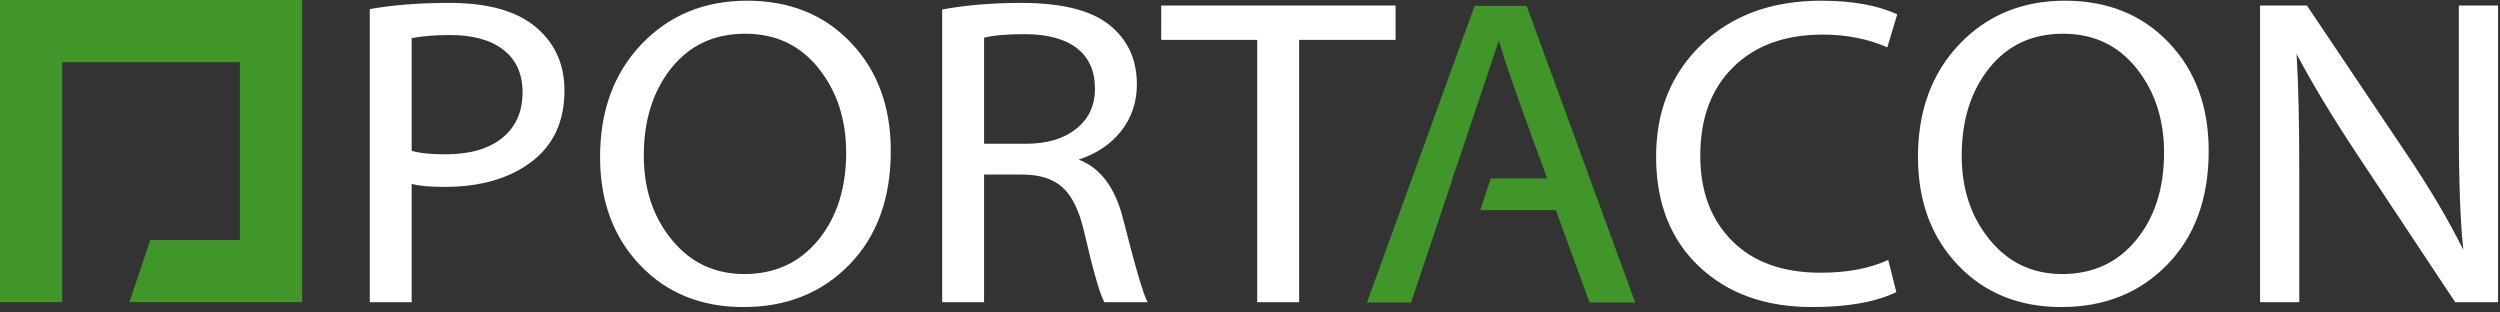
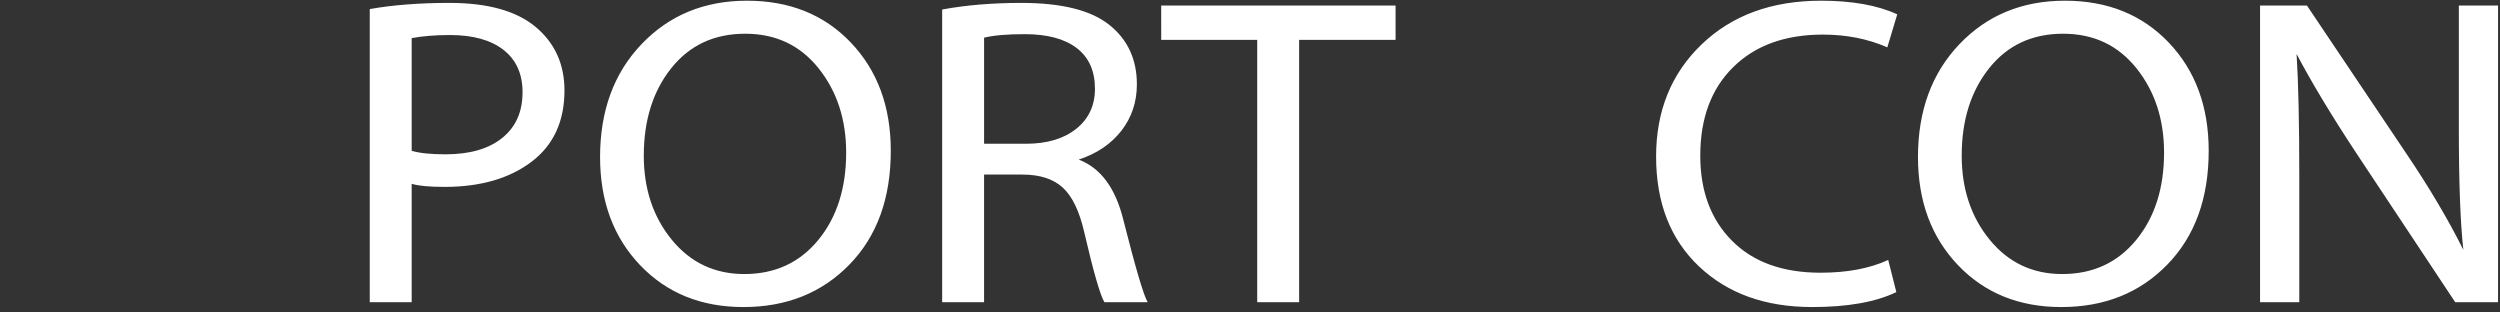
<svg xmlns="http://www.w3.org/2000/svg" width="776" height="97" fill="none">
  <rect width="100%" height="100%" fill="#333333" stroke="none" />
  <path fill="#fff" d="M127.783 11.831v34.976c2.424.729 5.922 1.093 10.493 1.093 7.555 0 13.431-1.696 17.628-5.09 4.197-3.39 6.295-8.117 6.295-14.174 0-5.693-1.971-10.076-5.911-13.149-3.94-3.075-9.479-4.611-16.613-4.611-4.524 0-8.488.317-11.892.955Zm-13.011 81.976V2.815c7.181-1.274 15.435-1.914 24.763-1.914 11.892 0 20.81 2.493 26.757 7.482 5.945 4.985 8.919 11.555 8.919 19.706 0 9.61-3.428 17-10.283 22.168-6.856 5.17-15.833 7.753-26.931 7.753-4.711 0-8.116-.318-10.214-.956v36.753h-13.011Zm85.06-45.497c0 10.338 2.904 19.05 8.709 26.13 5.806 7.08 13.303 10.622 22.491 10.622 9.513 0 17.16-3.518 22.943-10.555 5.782-7.036 8.674-16.088 8.674-27.153 0-10.29-2.856-19.013-8.569-26.163-5.713-7.148-13.303-10.724-22.769-10.724-9.607 0-17.255 3.563-22.944 10.69-5.69 7.128-8.535 16.177-8.535 27.153Zm76.668-1.503c0 14.755-4.277 26.528-12.835 35.317-8.56 8.79-19.529 13.183-32.914 13.183-13.104 0-23.795-4.336-32.072-13.013-8.279-8.676-12.416-19.868-12.416-33.574 0-14.344 4.289-26.016 12.87-35.01C207.713 4.717 218.625.22 231.869.22c13.246 0 23.995 4.337 32.25 13.012 8.254 8.675 12.381 19.869 12.381 33.575Zm28.959-35.111V44.62h13.012c6.528 0 11.726-1.546 15.598-4.645 3.871-3.094 5.806-7.24 5.806-12.431 0-5.51-1.876-9.711-5.63-12.604-3.756-2.891-9.153-4.338-16.194-4.338-5.458 0-9.652.365-12.592 1.094Zm-13.011 82.11V2.952c7.367-1.367 15.576-2.05 24.624-2.05 12.497 0 21.591 2.28 27.281 6.833 5.688 4.553 8.534 10.702 8.534 18.444 0 5.464-1.598 10.258-4.791 14.38-3.196 4.121-7.615 7.114-13.257 8.981 6.808 2.594 11.426 8.838 13.852 18.718 3.822 15.073 6.338 23.589 7.554 25.55h-13.432c-1.304-2.141-3.404-9.427-6.294-21.86-1.492-6.469-3.708-11.044-6.647-13.733-2.939-2.686-7.112-4.03-12.52-4.03h-11.893v39.623h-13.011Zm97.791 0V12.379h-29.8V1.722h72.75v10.656h-29.938v81.429h-13.012ZM586.104 80.69l2.517 9.974c-6.388 3.097-15.109 4.644-26.16 4.644-14.505 0-26.197-4.198-35.082-12.603-8.884-8.402-13.327-19.775-13.327-34.12 0-14.163 4.712-25.764 14.133-34.804C537.603 4.739 549.963.22 565.257.22c9.656 0 17.535 1.41 23.647 4.234L585.825 14.7c-6.016-2.64-12.686-3.962-20.006-3.962-11.706 0-20.975 3.358-27.807 10.076-6.832 6.718-10.248 15.883-10.248 27.495 0 11.021 3.288 19.833 9.864 26.437 6.575 6.604 15.739 9.906 27.491 9.906 8.254 0 15.248-1.323 20.985-3.964Zm22.807-32.379c0 10.338 2.901 19.05 8.709 26.13 5.804 7.08 13.299 10.622 22.487 10.622 9.516 0 17.164-3.518 22.948-10.555 5.781-7.036 8.67-16.088 8.67-27.153 0-10.29-2.856-19.013-8.566-26.163-5.714-7.148-13.304-10.724-22.77-10.724-9.608 0-17.256 3.563-22.944 10.69-5.693 7.128-8.534 16.177-8.534 27.153Zm76.668-1.503c0 14.755-4.282 26.528-12.839 35.317-8.556 8.79-19.528 13.183-32.912 13.183-13.103 0-23.795-4.336-32.072-13.013-8.28-8.676-12.416-19.868-12.416-33.574 0-14.344 4.291-26.016 12.869-35.01C616.792 4.717 627.703.22 640.948.22c13.244 0 23.992 4.337 32.249 13.012 8.255 8.675 12.382 19.869 12.382 33.575Zm28.117 47h-12.172V1.722h14.552l30.917 46.042c7.042 10.428 12.919 20.358 17.628 29.784-.933-8.382-1.397-20.858-1.397-37.435V1.722h12.169v92.085h-13.29l-30.639-46.18c-7.696-11.657-13.897-21.95-18.607-30.877.56 8.881.839 21.406.839 37.57v39.487Z" />
-   <path fill="#409629" d="m457.721 1.82-33.424 92.084h13.708l12.902-38.527h-.124c.618-1.712 1.21-3.362 1.793-4.983l12.652-37.782 1.807 5.838c2.437 7.376 6.833 19.678 13.206 36.927h-17.522l-3.228 9.839h23.44l10.482 28.688h14.162L473.867 1.821h-16.146ZM0 0v93.778h19.313l.001-74.465h55.15v55.153H46.667l-6.5 19.312h53.611V0H0Z" />
</svg>